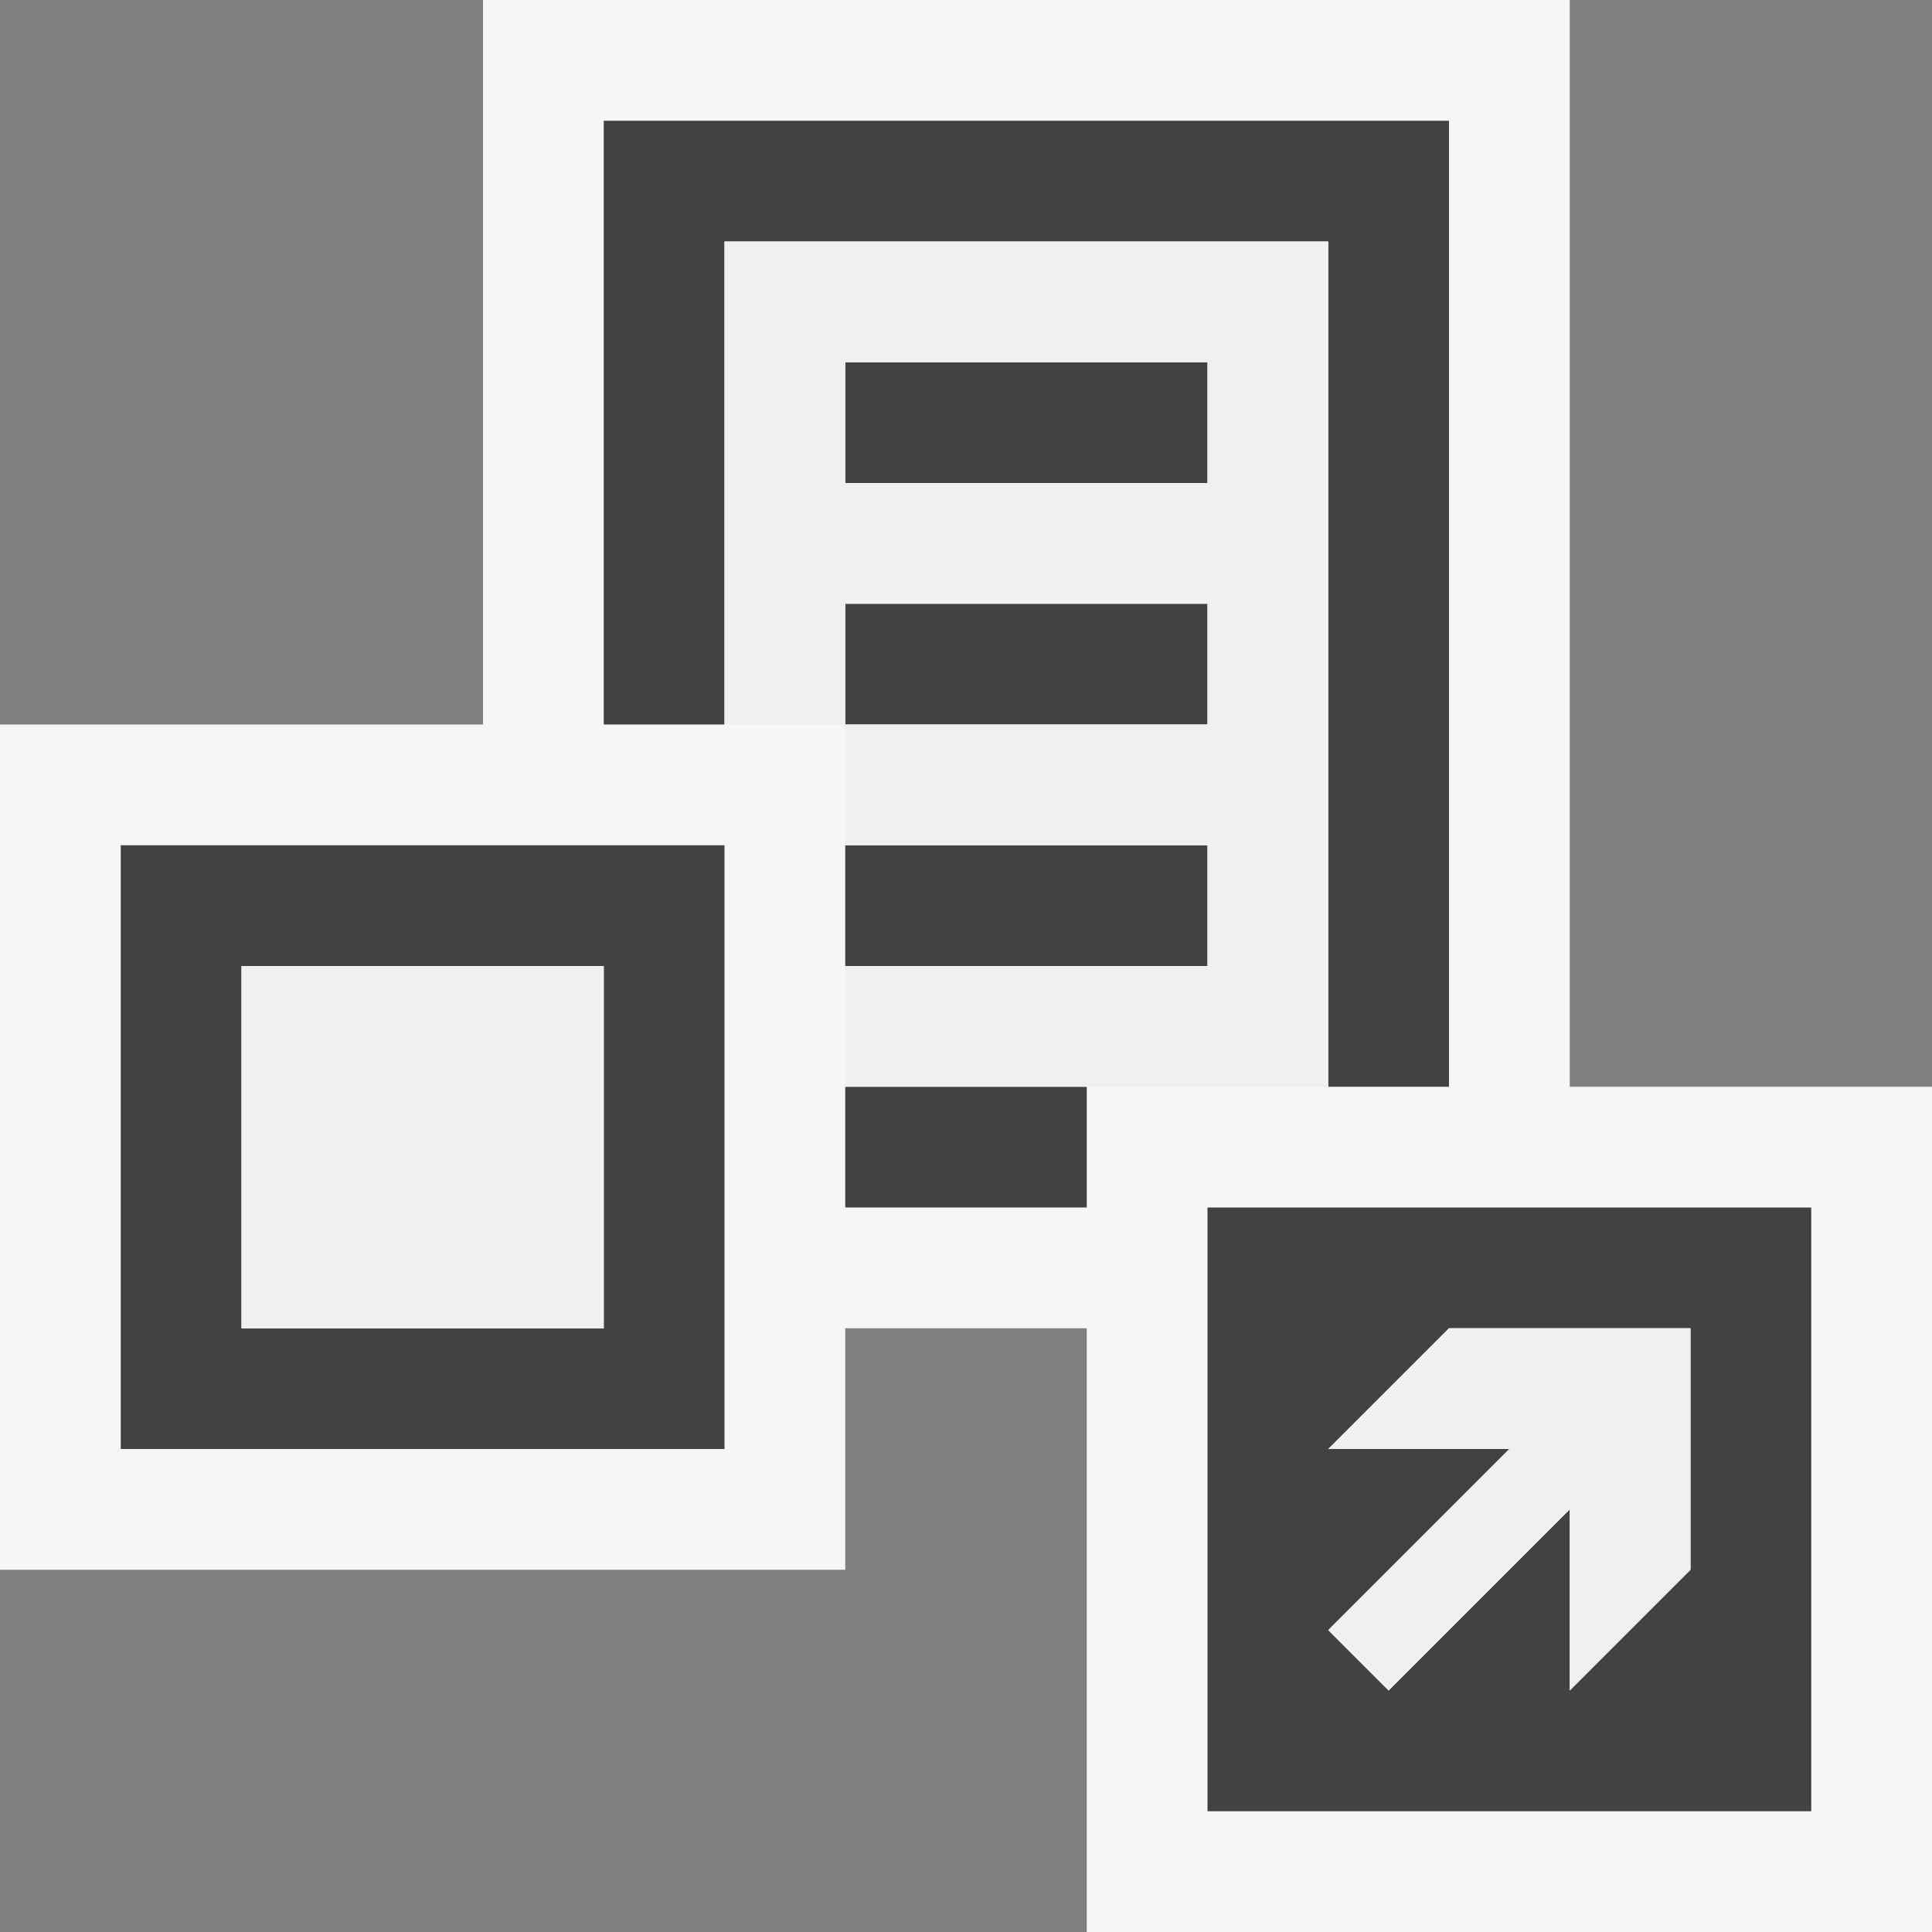
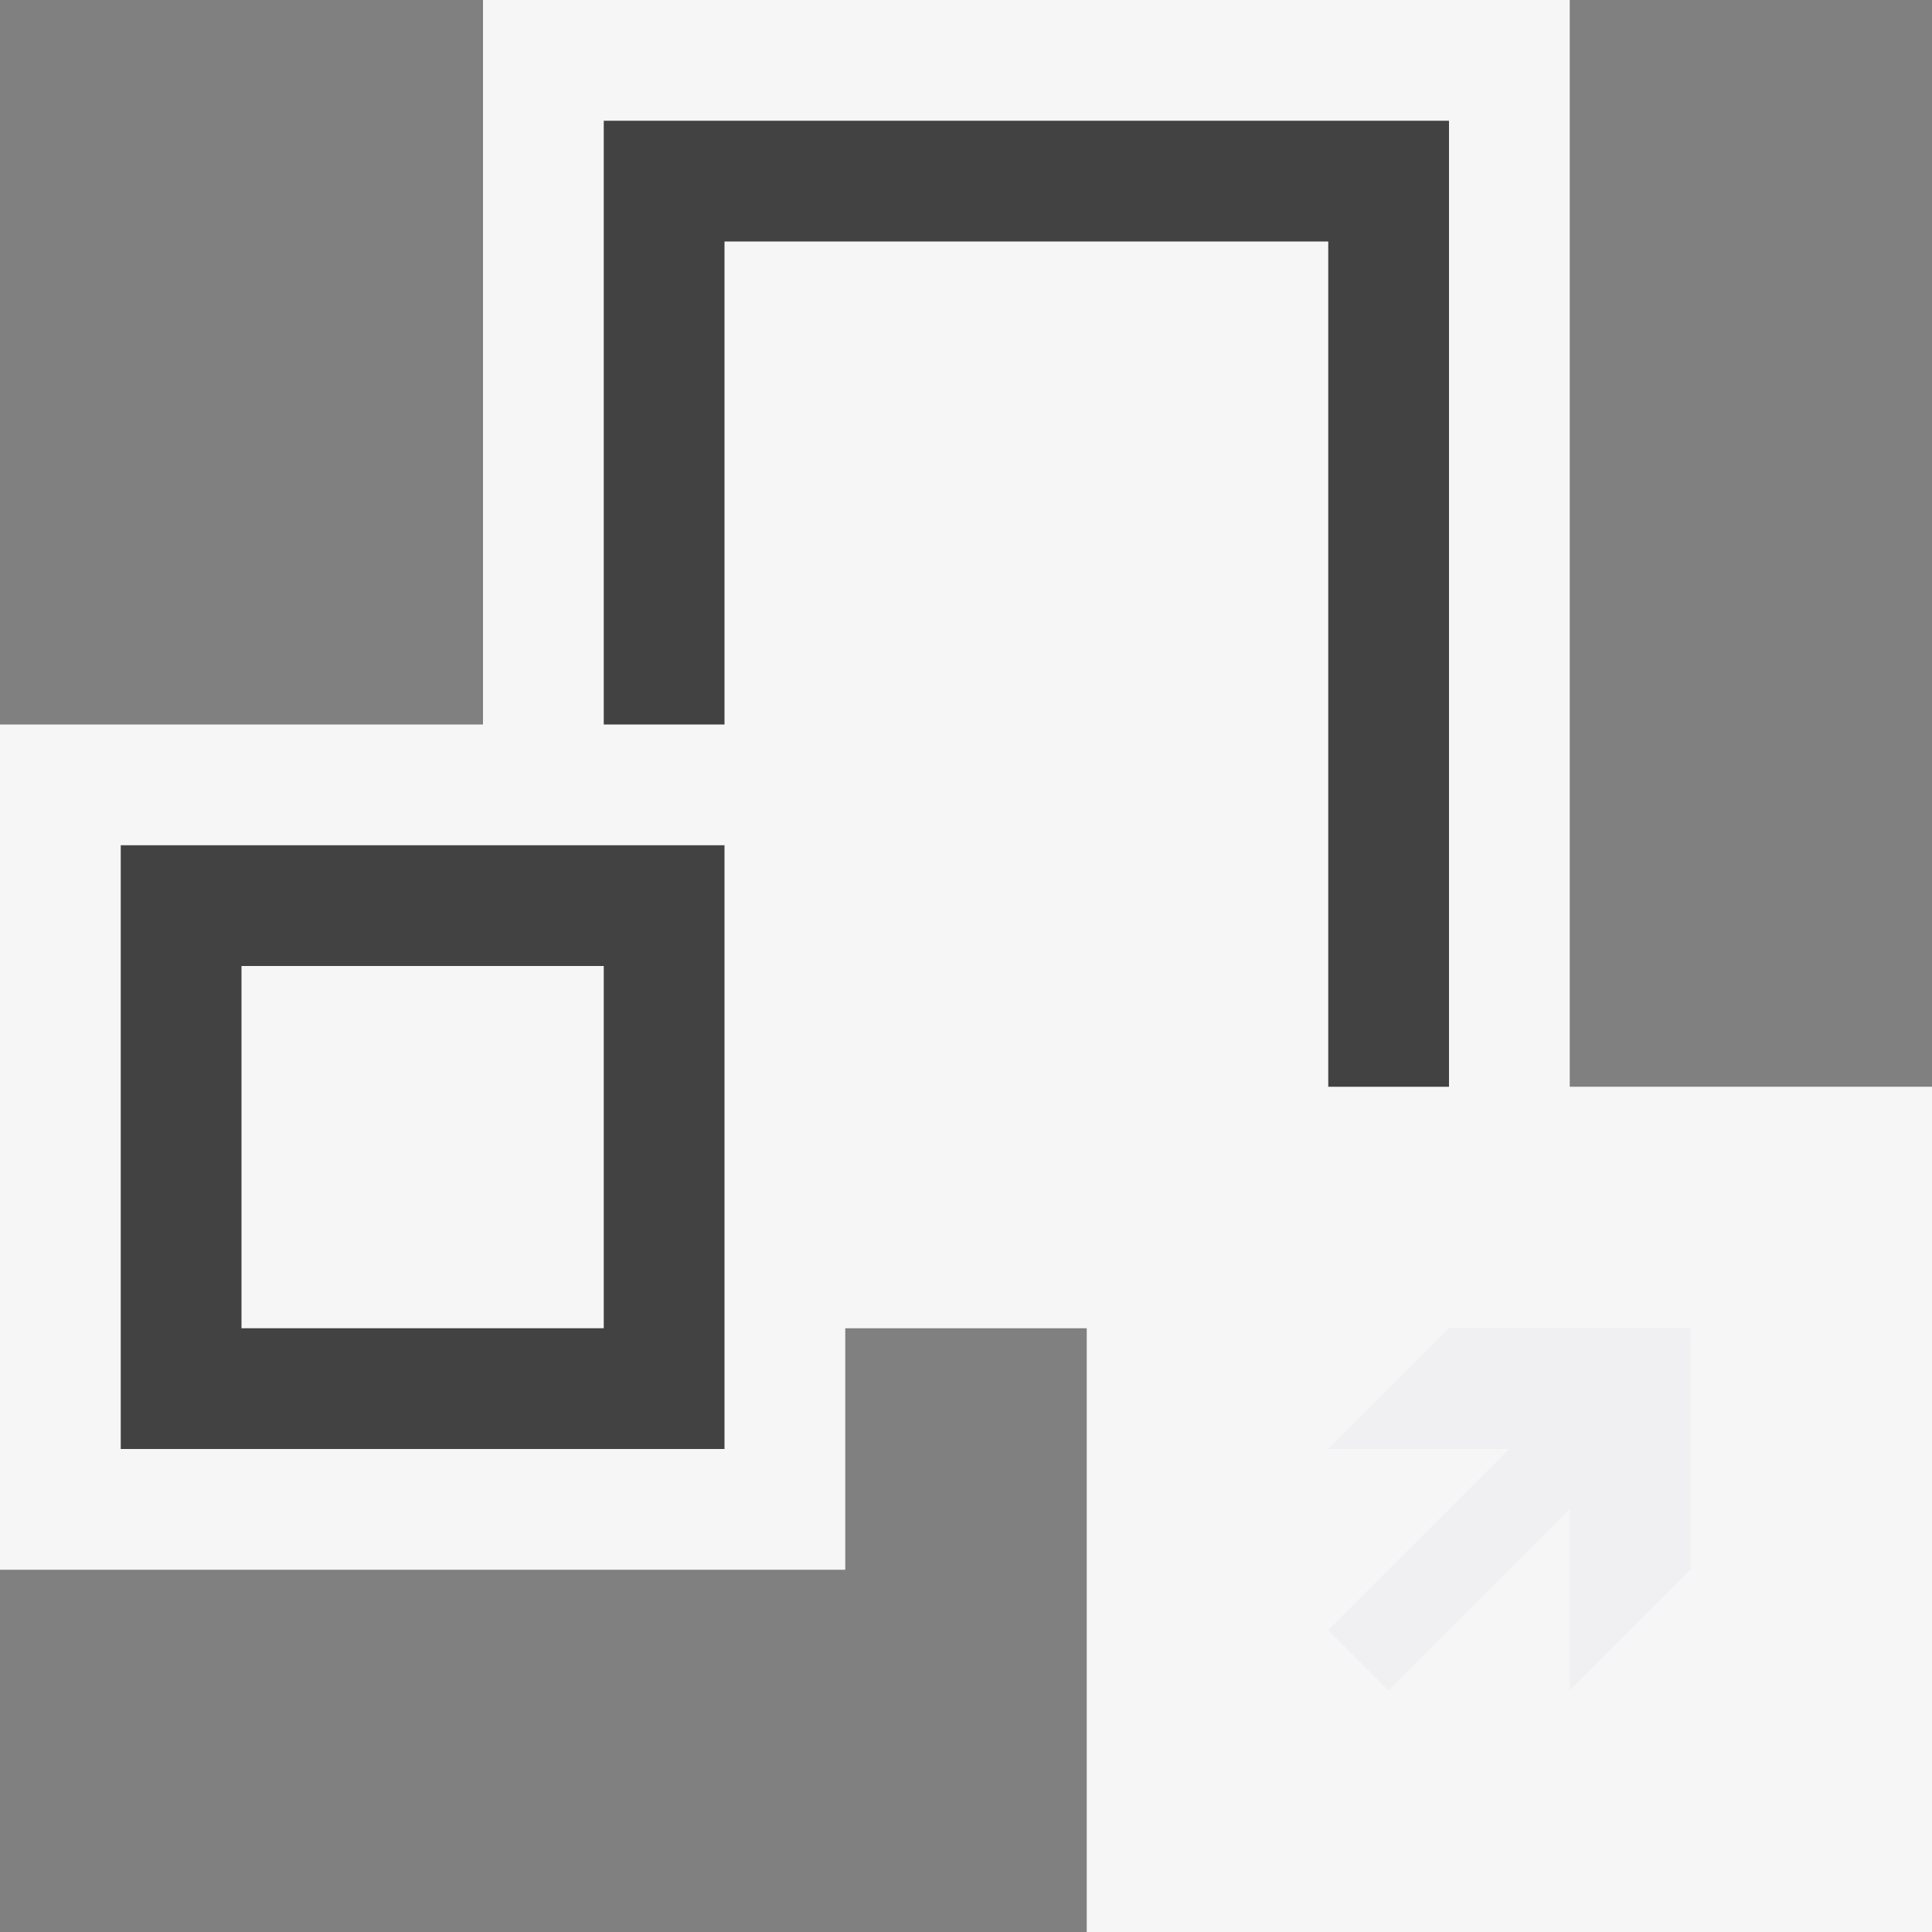
<svg xmlns="http://www.w3.org/2000/svg" viewBox="0 0 16 16">
  <rect x="0" y="0" width="16" height="16" fill="#808080" stroke="none" />
  <style>.st0{fill:#f6f6f6}.st1{fill:#424242}.st2{fill:#f0eff1}</style>
  <path class="st0" d="M13 9V0H4v6H0v7h7v-2h2v5h7V9z" id="outline" />
  <g id="icon_x5F_bg">
    <path class="st1" d="M11 9h1V1H5v5h1V2h5zM1 12h5V7H1v5zm1-4h3v3H2V8z" />
-     <path class="st1" d="M7 7h3v1H7zM7 5h3v1H7zM7 9h2v1H7zM7 3h3v1H7z" />
  </g>
  <g id="icon_x5F_fg">
-     <path class="st2" d="M6 2v4h1V5h3v1H7v1h3v1H7v1h4V2H6zm4 2H7V3h3v1zM2 8.002h3v3H2z" />
-   </g>
-   <path class="st1" d="M10 10v5h5v-5h-5zm4 3l-1 1v-1.5L11.5 14l-.5-.5 1.5-1.5H11l1-1h2v2z" id="not_x5F_bg" />
+     </g>
  <path class="st2" d="M14 11v2l-1 1v-1.5L11.5 14l-.5-.5 1.5-1.5H11l1-1z" id="not_x5F_fg" />
</svg>